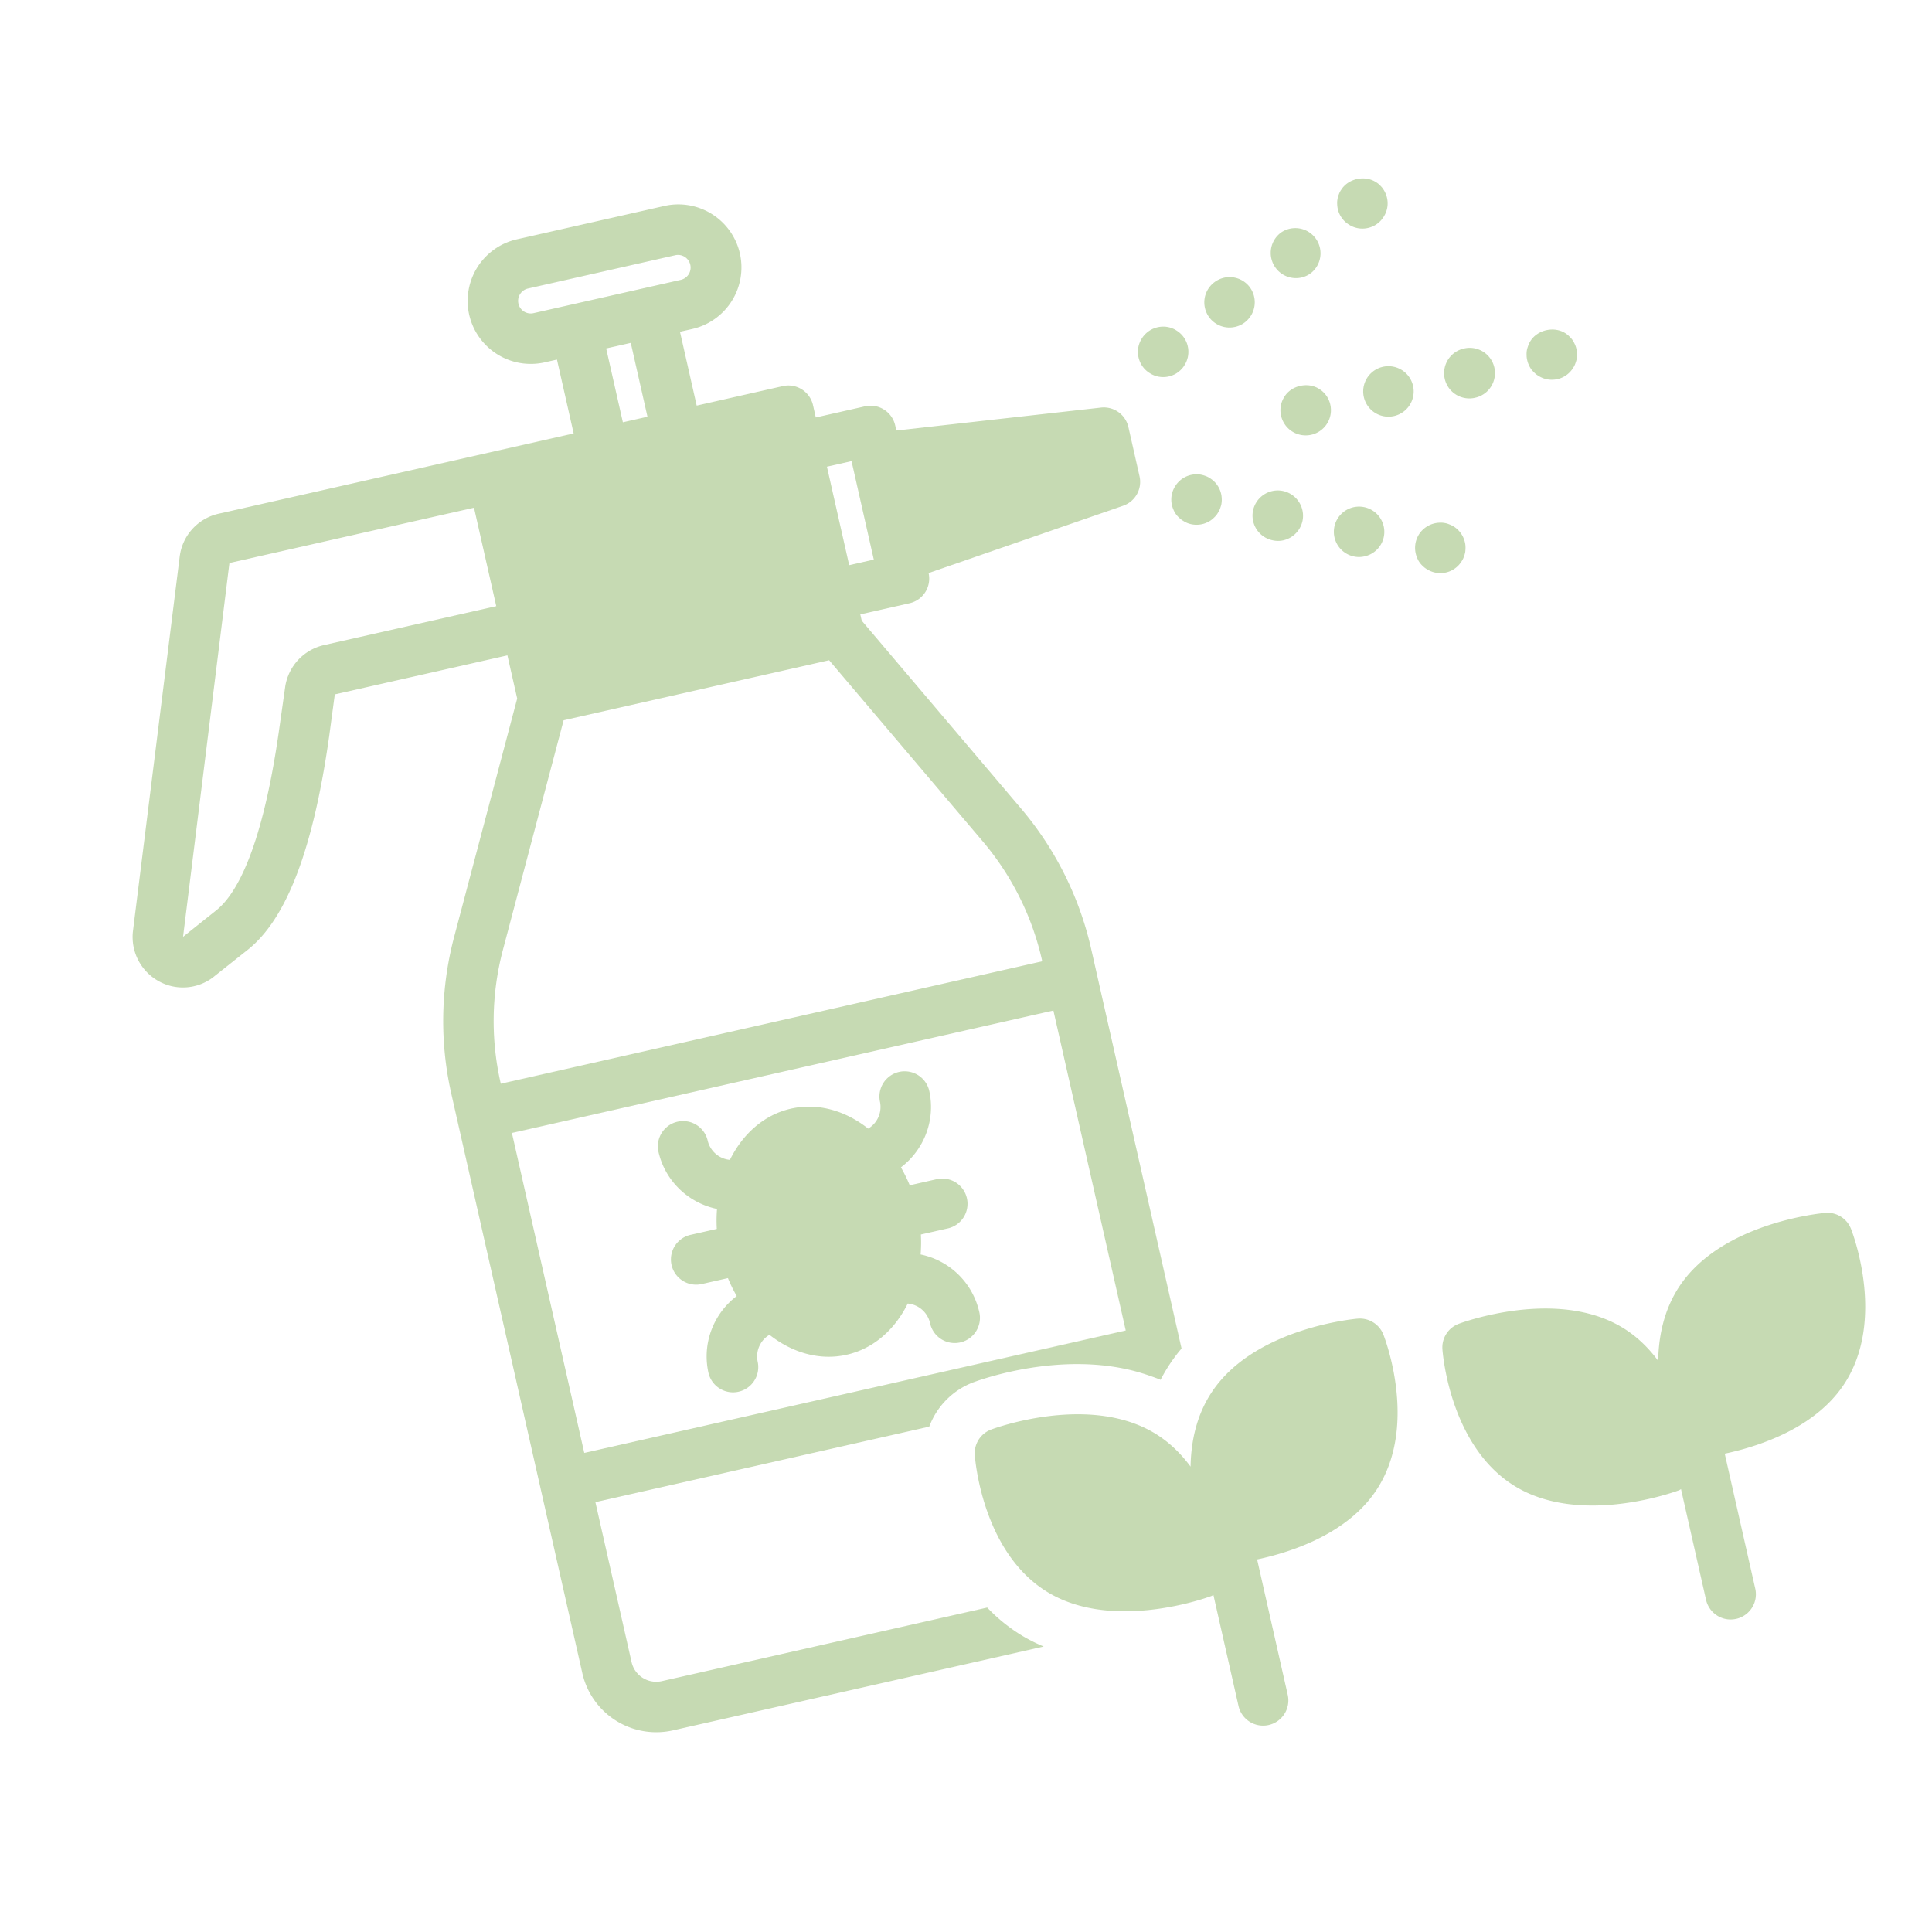
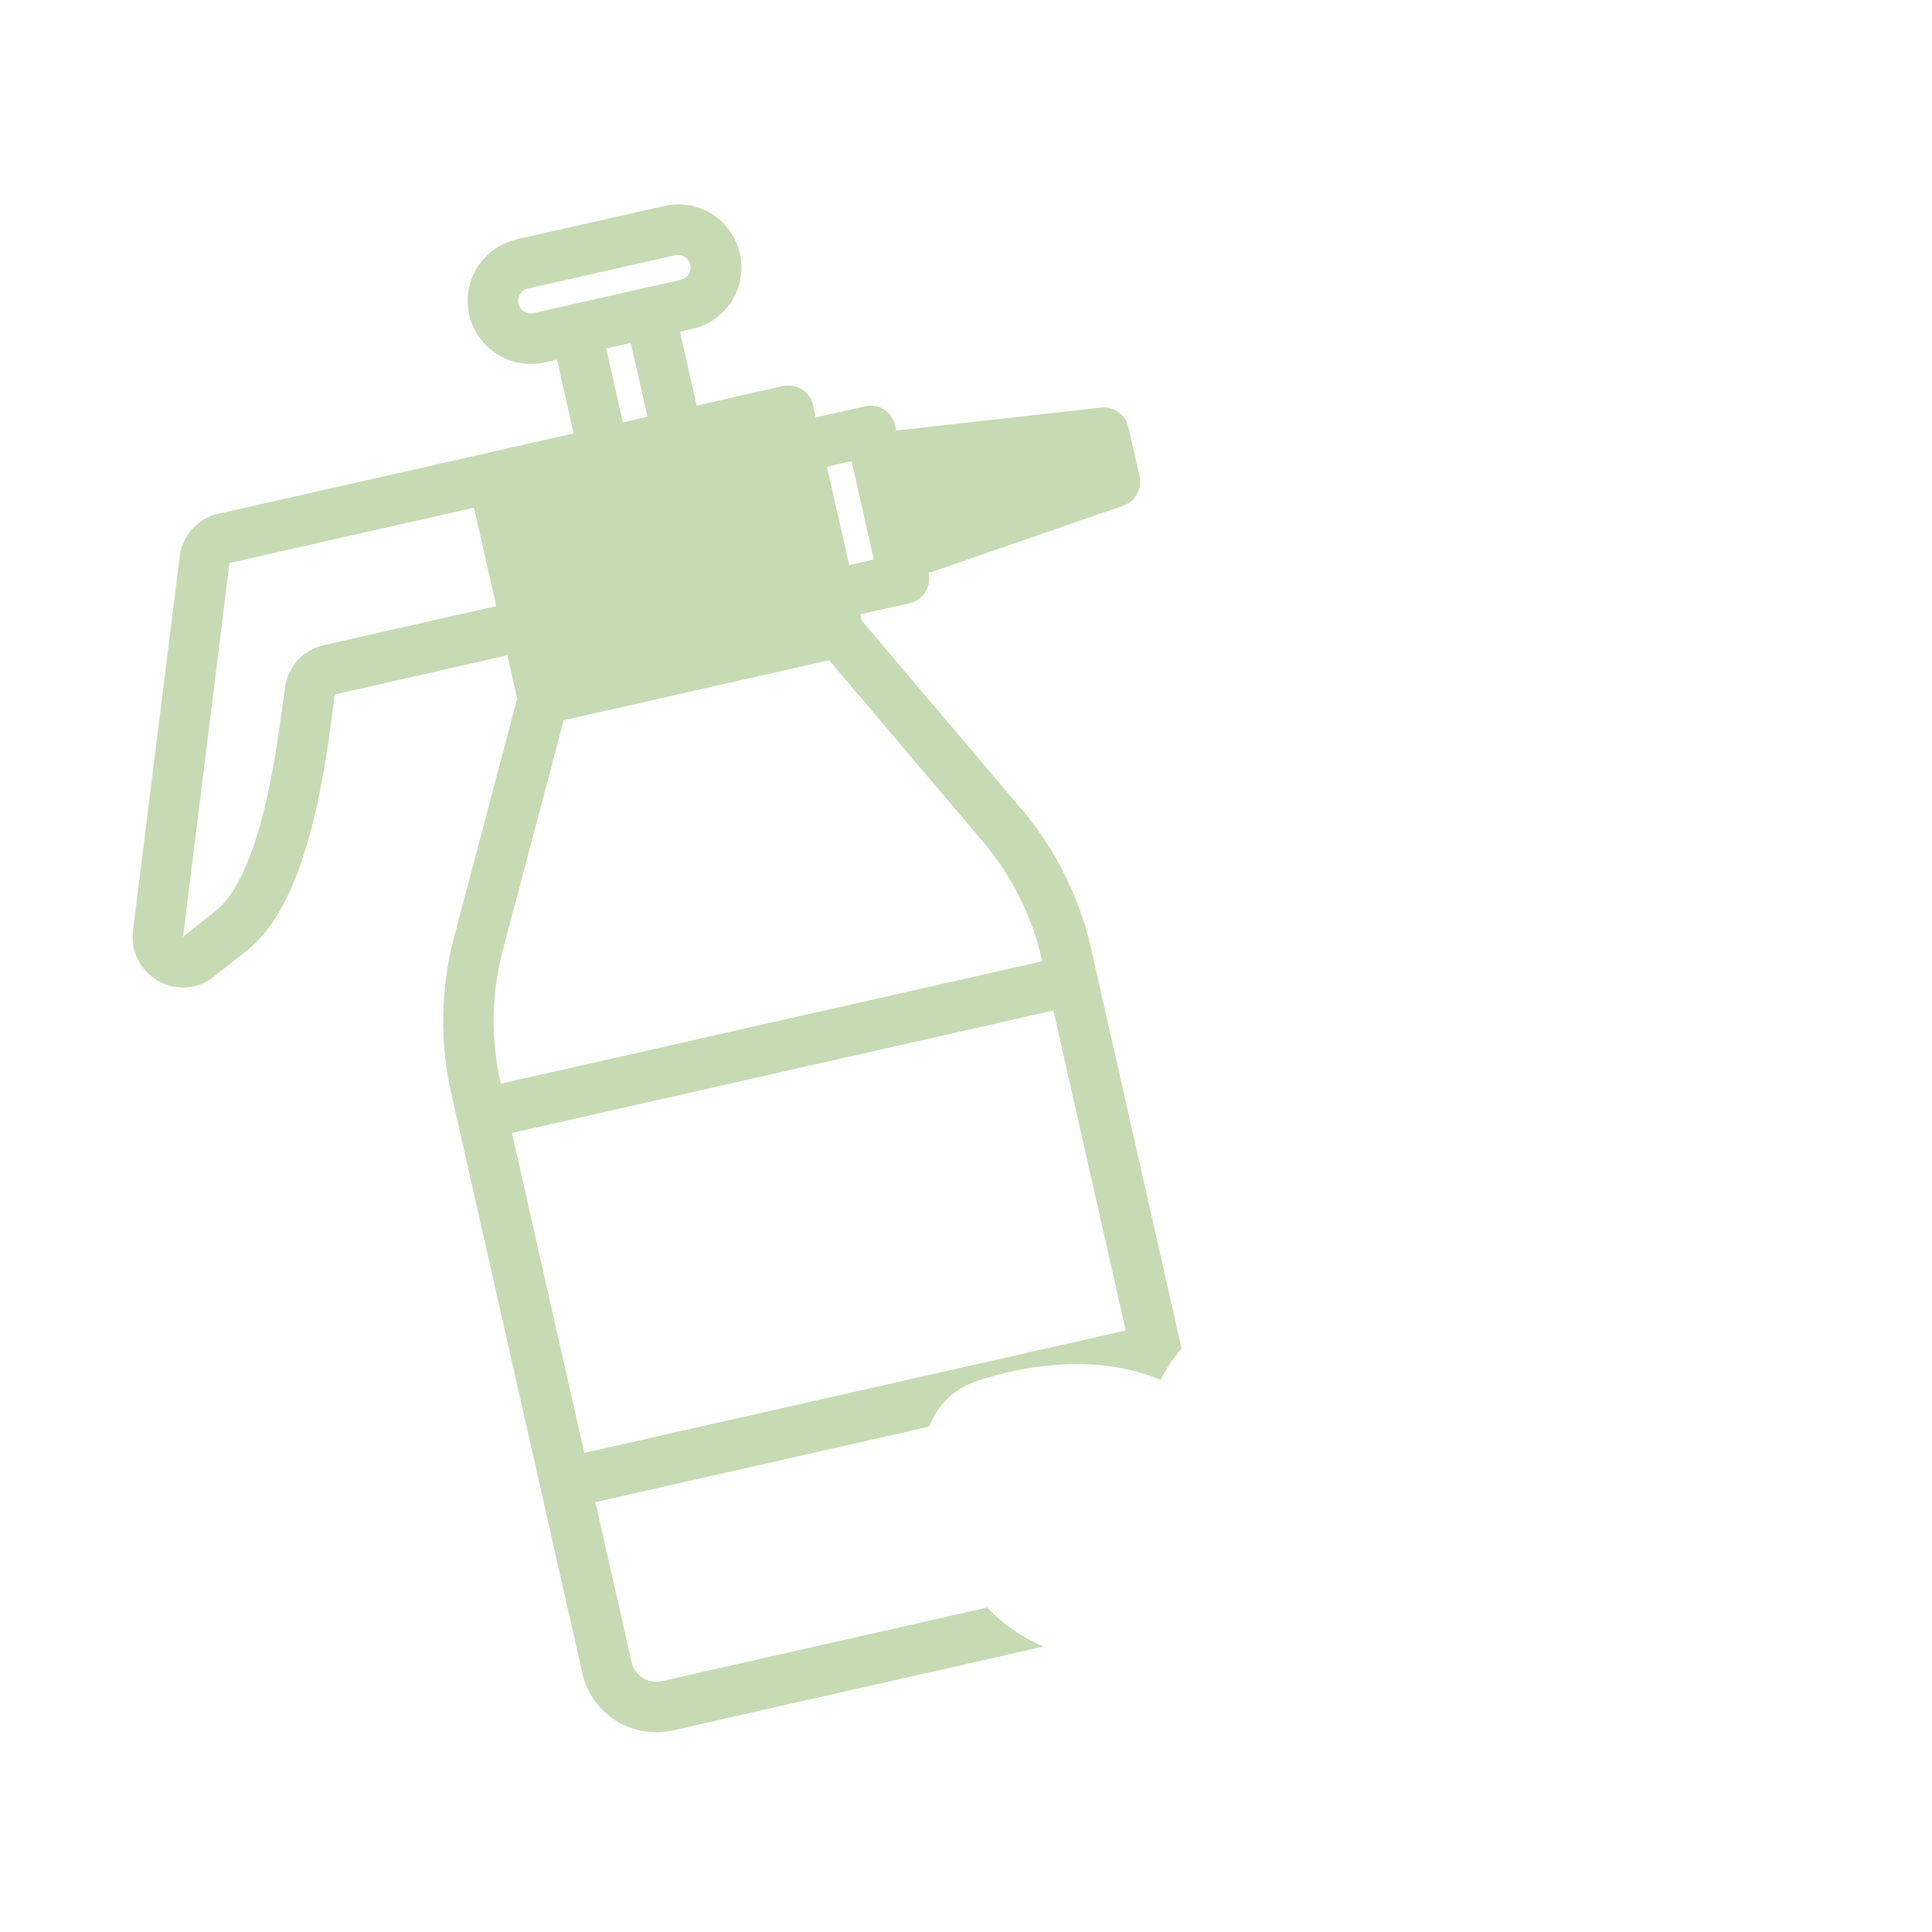
<svg xmlns="http://www.w3.org/2000/svg" width="161" height="161" viewBox="0 0 161 161" fill="none">
  <path d="M17.826 81.386l2.795-2.218c3.255-2.567 5.483-8.397 6.812-17.822l.468-3.48 14.383-3.252.814 3.598-5.26 19.89a27.453 27.453 0 00-.234 13.018l10.925 48.316a6.316 6.316 0 007.544 4.762l30.902-6.988a13.973 13.973 0 01-1.69-.839h-.002a14.114 14.114 0 01-3.016-2.408l-27.122 6.133a2.106 2.106 0 01-2.514-1.588l-3.015-13.331 27.824-6.292a6.29 6.29 0 013.679-3.694c.848-.316 7.347-2.591 13.58-.892l.06.018c.4.111.8.237 1.197.382l.003-.001c.253.091.506.179.756.287a13.692 13.692 0 011.747-2.609l-7.534-33.314a27.454 27.454 0 00-5.812-11.65L71.81 51.72l-.118-.522 4.102-.928a2.103 2.103 0 001.588-2.515v-.001l16.215-5.61a2.104 2.104 0 001.364-2.451l-.927-4.102a2.103 2.103 0 00-2.286-1.626l-17.052 1.913-.097-.43a2.103 2.103 0 00-2.515-1.587l-4.102.928-.232-1.026a2.103 2.103 0 00-2.515-1.587L58.057 33.8l-1.392-6.153 1.026-.232a5.263 5.263 0 003.968-6.286 5.261 5.261 0 00-6.286-3.968l-12.306 2.783A5.263 5.263 0 0039.1 26.23a5.263 5.263 0 006.287 3.968l1.026-.232 1.391 6.153-29.61 6.696a4.19 4.19 0 00-3.219 3.567l-3.89 31.167a4.206 4.206 0 002.117 4.203 4.15 4.15 0 004.625-.365zm30.863 39.689l-6.03-26.663L87.783 84.21l6.029 26.663-45.122 10.203zm38.138-41.086l.027.118L41.732 90.31l-.026-.118a23.22 23.22 0 01.198-11.014l5.065-19.156 22.126-5.003L81.91 70.132c2.4 2.83 4.1 6.238 4.918 9.857zM70.962 38.428l1.855 8.204-2.051.464-1.855-8.204 2.05-.464zm-27.76-13.126a1.052 1.052 0 01.793-1.257l12.306-2.783a1.052 1.052 0 01.464 2.051l-12.306 2.783a1.052 1.052 0 01-1.258-.794zm7.312 3.736l2.05-.463 1.392 6.153-2.05.463-1.392-6.153zM19.12 46.916l20.38-4.608 1.855 8.204-14.383 3.252a4.206 4.206 0 00-3.21 3.5l-.495 3.494c-1.437 10.197-3.65 13.844-5.258 15.113l-2.754 2.198 3.864-31.152z" fill="#A1C181" fill-opacity=".6" />
-   <path d="M78.954 102.374a2.103 2.103 0 10-.927-4.102l-2.217.502a12.355 12.355 0 00-.732-1.494c1.91-1.45 2.913-3.93 2.35-6.418a2.103 2.103 0 00-4.101.928 2.099 2.099 0 01-.978 2.26c-1.897-1.496-4.189-2.17-6.433-1.663-2.243.508-4.022 2.102-5.09 4.269a2.099 2.099 0 01-1.856-1.62 2.103 2.103 0 00-4.102.928c.563 2.488 2.535 4.294 4.884 4.781a12.45 12.45 0 00-.019 1.664l-2.216.501a2.103 2.103 0 00.927 4.102l2.217-.501c.212.524.462 1.019.732 1.494-1.91 1.45-2.914 3.929-2.351 6.417a2.103 2.103 0 004.102-.927 2.1 2.1 0 01.978-2.261c1.897 1.497 4.189 2.171 6.432 1.663 2.244-.507 4.023-2.102 5.091-4.268a2.1 2.1 0 011.856 1.619 2.103 2.103 0 104.102-.927 6.314 6.314 0 00-4.884-4.782c.04-.545.053-1.099.019-1.663l2.216-.502zm18.439-71.002c.133-.03.264-.07.39-.13.129-.052.243-.12.354-.2.112-.08.22-.169.314-.276.098-.097.181-.202.251-.326.304-.467.401-1.04.278-1.582a2.068 2.068 0 00-.932-1.31 1.512 1.512 0 00-.366-.186 1.768 1.768 0 00-.403-.114 1.628 1.628 0 00-.405-.027 2.094 2.094 0 00-1.718.982 2.067 2.067 0 00-.278 1.582c.123.544.456 1.018.932 1.309.467.304 1.04.401 1.583.279zm11.07-8.247c.276-.063.55-.19.788-.373a2.1 2.1 0 00-2.507-3.367 2.103 2.103 0 001.719 3.74zm-5.537 4.116c.277-.063.553-.179.791-.362a2.113 2.113 0 00.434-2.944 2.1 2.1 0 00-2.942-.423 2.1 2.1 0 00-.433 2.943 2.1 2.1 0 002.15.786zm11.071-8.244a2.067 2.067 0 001.309-.933 2.065 2.065 0 00.146-1.973 2.393 2.393 0 00-.199-.354c-.081-.121-.178-.217-.275-.315a1.531 1.531 0 00-.326-.25c-.943-.595-2.307-.286-2.893.655-.081.115-.14.236-.186.365a1.617 1.617 0 00-.115.404 1.661 1.661 0 00-.026.404 2.067 2.067 0 00.981 1.718c.468.305 1.04.402 1.583.279h.001zm4.584 28.183c.098.097.203.181.326.25a2.065 2.065 0 001.583.279 2.069 2.069 0 001.309-.933c.081-.115.14-.236.186-.365a2.46 2.46 0 00.116-.393 2.94 2.94 0 00.025-.416 1.788 1.788 0 00-.049-.408 2.111 2.111 0 00-.935-1.32 1.847 1.847 0 00-.364-.176 1.694 1.694 0 00-.393-.116 1.874 1.874 0 00-.415-.025 2.119 2.119 0 00-1.721.97 2.112 2.112 0 00-.144 1.984 1.765 1.765 0 00.475.67h.001zm-4.864-.818a2.102 2.102 0 001.603-1.634 2.103 2.103 0 00-1.659-2.471 2.098 2.098 0 10-.814 4.119c.295.062.593.049.87-.014zm-7.642-1.333c.294.062.595.06.872-.004a2.121 2.121 0 001.601-1.644 2.112 2.112 0 00-1.659-2.471 2.106 2.106 0 00-2.472 1.648 2.1 2.1 0 001.658 2.47zm-8.082-2.184c.08.11.166.21.274.304.098.097.203.18.326.25.458.307 1.04.402 1.583.279.133-.03.264-.071.39-.132.129-.05.242-.12.354-.199.111-.079.218-.178.314-.276.097-.097.181-.202.251-.326.081-.115.14-.236.187-.365.045-.13.092-.258.115-.393.021-.145.034-.277.025-.416a2.068 2.068 0 00-.981-1.718 1.519 1.519 0 00-.367-.186 2.453 2.453 0 00-.402-.114 1.632 1.632 0 00-.405-.027 2.095 2.095 0 00-1.719.981 2.067 2.067 0 00-.146 1.973c.05.13.119.243.2.365zm11.278-6.614a2.098 2.098 0 001.587-2.515 2.065 2.065 0 00-.932-1.309c-.933-.597-2.318-.284-2.892.654a2.066 2.066 0 00-.278 1.583 2.102 2.102 0 002.515 1.587zm6.84-1.548a2.103 2.103 0 10-.927-4.101 2.103 2.103 0 00.927 4.101zm6.83-1.541a2.102 2.102 0 10-.927-4.102 2.103 2.103 0 10.927 4.102zm4.657-2.379c.08.11.176.208.274.304.098.097.203.18.326.25.468.304 1.04.401 1.583.279a2.064 2.064 0 001.309-.933c.081-.115.14-.236.187-.366.046-.129.092-.258.115-.392.021-.146.024-.275.025-.416a1.734 1.734 0 00-.049-.409 1.85 1.85 0 00-.131-.39 2.934 2.934 0 00-.202-.364c-.079-.112-.176-.209-.273-.306a1.945 1.945 0 00-.328-.26c-.931-.586-2.305-.276-2.893.654a1.932 1.932 0 00-.184.376c-.047.13-.092.258-.117.394a1.892 1.892 0 00-.024.415c-.001.14.019.276.05.409.03.133.07.264.131.39.05.13.119.243.2.365h.001zm-21.874 112.988a2.103 2.103 0 001.587-2.515l-2.552-11.285c.11-.023.219-.046.334-.072 2.804-.634 7.202-2.147 9.553-5.625 3.609-5.339.757-12.731.634-13.043a2.102 2.102 0 00-2.138-1.323c-.35.028-8.563.8-12.113 6.052-1.33 1.966-1.78 4.21-1.815 6.278-.807-1.089-1.81-2.087-3.083-2.836-5.463-3.211-13.21-.375-13.539-.252a2.103 2.103 0 00-1.36 2.115c.022.335.629 8.234 6.183 11.502 3.62 2.128 8.243 1.602 11.046.968 1.428-.323 2.384-.674 2.494-.716.06-.022.104-.065.161-.091l2.093 9.256a2.103 2.103 0 002.514 1.587h.001zm32.459-30.346c-.806-1.089-1.809-2.086-3.083-2.835-5.464-3.211-13.209-.375-13.538-.252a2.1 2.1 0 00-1.361 2.114c.023.335.629 8.235 6.184 11.502 3.62 2.128 8.242 1.602 11.045.968 1.428-.323 2.384-.673 2.495-.715.059-.022.103-.065.16-.092l2.093 9.256a2.103 2.103 0 004.102-.927l-2.552-11.285.334-.072c2.803-.634 7.201-2.148 9.553-5.626 3.609-5.338.757-12.731.633-13.043a2.1 2.1 0 00-2.138-1.323c-.349.029-8.562.801-12.113 6.053-1.329 1.966-1.779 4.21-1.815 6.277h.001z" fill="#A1C181" fill-opacity=".6" />
</svg>